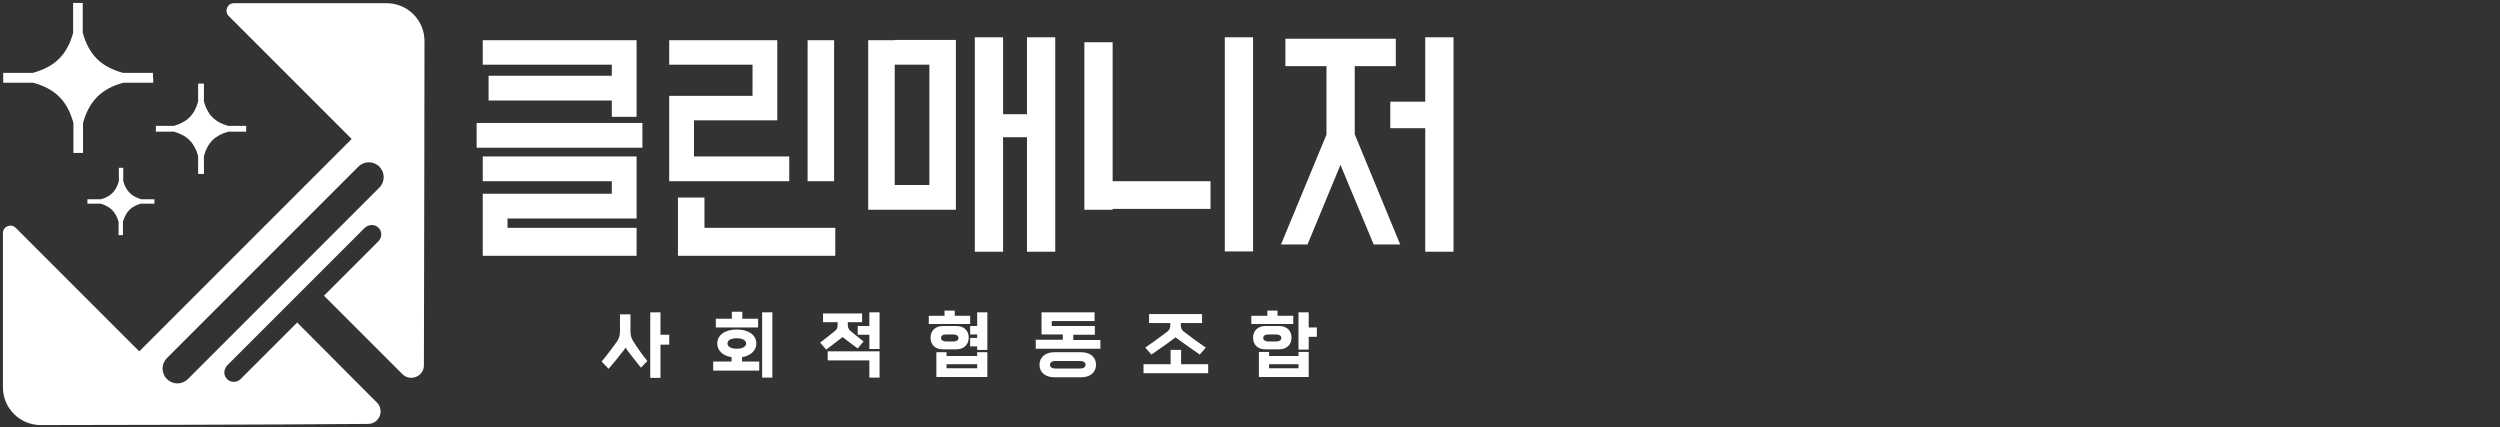
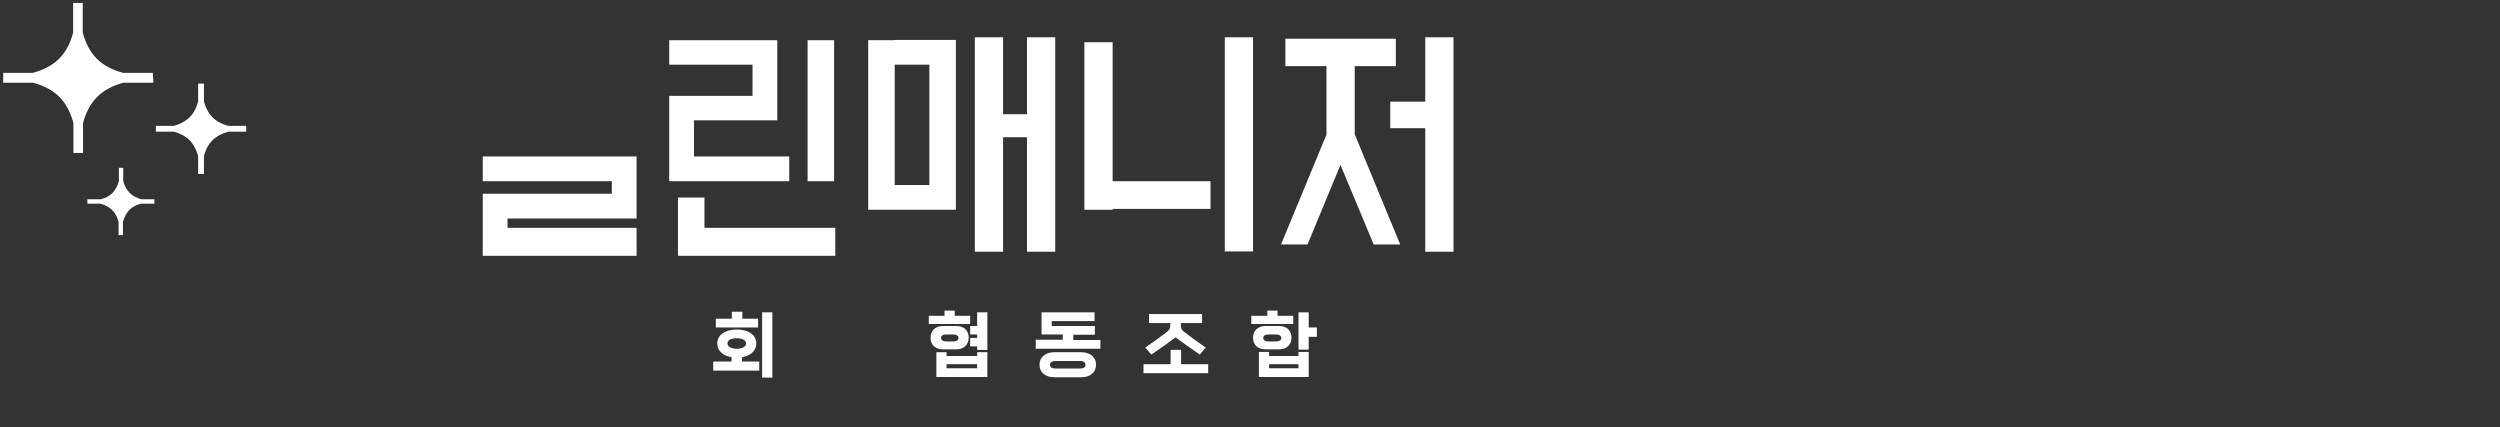
<svg xmlns="http://www.w3.org/2000/svg" version="1.1" id="레이어_1" x="0px" y="0px" viewBox="0 0 858.1 146.6" style="enable-background:new 0 0 858.1 146.6;" xml:space="preserve">
  <rect x="0" y="0" width="858.1" height="146.6" fill="#333333" stroke="none" />
  <style type="text/css">
	.st0{fill:#FFFFFF;}
</style>
  <g>
    <g>
-       <path class="st0" d="M82.6,130.1c-1.4,1.4-3.8,1.3-5-0.4c-1-1.3-0.7-3.2,0.5-4.4l47-47c1.2-1.2,3-1.4,4.4-0.5    c1.7,1.2,1.8,3.6,0.4,5l-18.7,18.7l26.9,26.9c2.7,2.7,7.4,0.8,7.4-3c0.1-29.4,0.2-111.3,0.2-111.3c0-7.2-5.8-13-13-13H80.3    c-2.3,0-3.4,2.8-1.8,4.4l42.2,42.2l-72.9,72.9L5.4,78.2C3.8,76.6,1,77.7,1,80v52.9c0,7.2,5.8,13,13,13c0,0,82.8-0.1,112.3-0.4    c3.9,0,5.8-4.7,3-7.4L102,110.7L82.6,130.1z M64.5,130.1c-2,2-5.2,2-7.2,0l0,0c-2-2-2-5.2,0-7.2L123,57.2c2-2,5.2-2,7.2,0l0,0    c2,2,2,5.2,0,7.2L64.5,130.1z" />
      <g>
        <path class="st0" d="M52.5,26.7C52.5,26.7,52.5,26.7,52.5,26.7C52.5,26.7,52.5,26.7,52.5,26.7V25H42.2     c-7.6-2.1-11.7-6.2-13.8-13.8V1h-3.3v10.3C23,18.8,18.9,22.9,11.3,25H1.1v1.7c0,0,0,0,0,0c0,0,0,0,0,0v1.7h10.3     c7.6,2.1,11.7,6.2,13.8,13.8v10.3h3.3V42.2c2.1-7.5,6.2-11.7,13.8-13.8h10.3V26.7z" />
        <path class="st0" d="M84.5,45.2h-6.2c-4.5,1.3-7,3.7-8.3,8.3v6.2h-2v-6.2c-1.3-4.5-3.7-7-8.3-8.3h-6.2v-2h6.2     c4.5-1.3,7-3.7,8.3-8.3v-6.2h2v6.2c1.3,4.5,3.7,7,8.3,8.3h6.2V45.2z" />
        <path class="st0" d="M53,69.9h-4.6c-3.4,0.9-5.2,2.8-6.2,6.2v4.6h-1.5v-4.6c-1-3.4-2.8-5.2-6.2-6.2H30v-1.5h4.6     c3.4-0.9,5.2-2.8,6.2-6.2v-4.6h1.5v4.6c1,3.4,2.8,5.2,6.2,6.2H53V69.9z" />
      </g>
    </g>
    <g>
      <g>
        <g>
          <path class="st0" d="M307.1,13.8h-9.1v8.5v41.2V72h9.1H319h9.1v-8.5V22.2v-8.5H319H307.1z M319,63.5h-11.9V22.2H319V63.5z" />
          <polygon class="st0" points="352.5,12.8 352.5,39.2 344.3,39.2 344.3,12.8 334.6,12.8 334.6,86.4 344.3,86.4 344.3,47.1       352.5,47.1 352.5,86.4 362.2,86.4 362.2,12.8     " />
        </g>
        <g>
          <polygon class="st0" points="381.9,14.5 372.2,14.5 372.2,72 381.9,72 381.9,71.7 415.5,71.7 415.5,62.2 381.9,62.2     " />
          <rect x="420.4" y="12.8" class="st0" width="9.7" height="73.5" />
        </g>
        <g>
          <polygon class="st0" points="270.9,62.2 270.9,53.7 238.2,53.7 238.2,41.3 266.8,41.3 266.8,40.1 266.8,32.9 266.8,22.2       266.8,13.8 258.3,13.8 229.7,13.8 229.7,22.2 258.3,22.2 258.3,32.9 229.7,32.9 229.7,35.8 229.7,41.3 229.7,53.7 229.7,62.2       238.2,62.2     " />
          <polygon class="st0" points="241.8,78.2 241.8,67.8 232.7,67.8 232.7,78.2 232.7,87.8 241.8,87.8 286.7,87.8 286.7,78.2     " />
          <rect x="277.2" y="13.8" class="st0" width="9.1" height="48.4" />
        </g>
        <g>
-           <rect x="163.6" y="42.2" class="st0" width="56.9" height="8.5" />
-           <polygon class="st0" points="210,26 167.7,26 167.7,34.5 210,34.5 210,40.1 218.5,40.1 218.5,34.5 218.5,26 218.5,22.2       218.5,13.8 210,13.8 165.7,13.8 165.7,22.2 210,22.2     " />
          <polygon class="st0" points="165.7,53.7 165.7,62.2 210,62.2 210,66.5 174.2,66.5 165.7,66.5 165.7,75 165.7,78.2 165.7,87.8       174.2,87.8 218.5,87.8 218.5,78.2 174.2,78.2 174.2,75 210,75 218.5,75 218.5,66.5 218.5,62.2 218.5,53.7 210,53.7     " />
        </g>
        <g>
          <polygon class="st0" points="489.2,12.8 489.2,34.9 477.2,34.9 477.2,44 489.2,44 489.2,86.4 498.9,86.4 498.9,12.8     " />
          <polygon class="st0" points="465,22.7 479.1,22.7 479.1,13.3 441.2,13.3 441.2,22.7 455.3,22.7 455.3,46.2 439.7,83.9       448.8,83.9 460.1,56.6 471.5,83.9 480.6,83.9 465,46.1     " />
        </g>
      </g>
      <g>
-         <path class="st0" d="M220,126.2c-1.7-2.1-3.1-3.9-4.4-5.6c-0.3-0.4-0.6-0.9-0.9-1.3c-0.3,0.5-0.5,0.9-0.9,1.3     c-1.3,1.7-3.1,3.9-4.9,6l-2.4-2.5c2-2.4,3.8-4.8,5.3-6.9c0.6-0.9,1-2,1-3.4v-5.9h3.6v5.9c0,1.4,0.4,2.5,1,3.4     c1.4,2.2,2.9,4.4,4.8,6.7L220,126.2z M223.2,129.6v-22.4h3.5v7.7h3v3.4h-3v11.4H223.2z" />
        <path class="st0" d="M244.8,127.2v-3.1h6.3v-1.5c-2.9-0.5-4.9-2.1-4.9-4.7c0-3,2.8-4.8,6.7-4.8c3.9,0,6.7,1.8,6.7,4.8     c0,2.5-2,4.2-4.9,4.7v1.5h5.9v3.1H244.8z M245.7,112.4v-3h5.5V107h3.6v2.4h5.4v3H245.7z M252.9,116.1c-1.9,0-3.2,0.6-3.2,1.8     c0,1.1,1.3,1.8,3.2,1.8c1.9,0,3.2-0.7,3.2-1.8C256.1,116.8,254.8,116.1,252.9,116.1z M261.6,129.6v-22.4h3.5v22.4H261.6z" />
-         <path class="st0" d="M294.4,119.6c-1.8-1.3-3.5-2.6-5.2-3.9c-1.8,1.4-3.7,2.8-5.6,4.3l-2.1-2.4c1.7-1.3,3.5-2.7,5.2-4.1     c0.5-0.4,0.8-1,0.8-1.9v-1h-5v-3h13.4v3H291v1c0,0.8,0.3,1.4,0.8,1.9c1.4,1.2,3.1,2.5,4.6,3.7L294.4,119.6z M298.4,129.6v-5.9     h-14.3v-3.1h17.8v9H298.4z M298.4,119.8v-4.9h-4v-3h4v-4.7h3.5v12.6H298.4z" />
        <path class="st0" d="M318.8,111.2v-2.8h5.4v-1.8h3.5v1.8h5.3v2.8H318.8z M323.6,119.9c-2.5,0-4.2-1.5-4.2-4c0-2.4,1.7-4,4.2-4     h4.7c2.5,0,4.2,1.5,4.2,4c0,2.4-1.7,4-4.2,4H323.6z M321.4,129.4v-8.5h3.5v1.3h10.5v-1.3h3.5v8.5H321.4z M324.7,114.8     c-1,0-1.7,0.4-1.7,1.2s0.8,1.2,1.7,1.2h2.6c1,0,1.7-0.4,1.7-1.2s-0.8-1.2-1.7-1.2H324.7z M335.4,125h-10.5v1.4h10.5V125z      M335.4,120.1v-1.2H333V116h2.4v-1.2H333v-2.9h2.4v-4.7h3.5v12.9H335.4z" />
        <path class="st0" d="M355.5,119.6v-3h9.3v-1.8h-7.3v-7.6h18.2v3h-14.7v1.7h14.8v3h-7.4v1.8h9.3v3H355.5z M361.9,129.5     c-3,0-5.1-1.6-5.1-4.3c0-2.6,2-4.3,5.1-4.3h9.2c3,0,5.1,1.6,5.1,4.3c0,2.6-2,4.3-5.1,4.3H361.9z M362.3,123.9     c-1.2,0-1.9,0.5-1.9,1.3c0,0.8,0.7,1.3,1.9,1.3h8.4c1.2,0,1.9-0.5,1.9-1.3c0-0.8-0.7-1.3-1.9-1.3H362.3z" />
        <path class="st0" d="M392.5,128.1V125h9.3v-4.9h3.6v4.9h9.3v3.1H392.5z M411.8,121.7c-3.1-2.2-5.5-3.8-8.3-5.9     c-2.8,2.1-5.1,3.7-8.3,5.9l-2.1-2.4c2.6-1.8,5.4-3.8,7.6-5.5c0.8-0.7,1-1.2,1-2.4v-0.5h-7.3v-3.1h18.2v3.1h-7.3v0.5     c0,1.1,0.2,1.8,1,2.4c2.2,1.7,4.9,3.7,7.6,5.5L411.8,121.7z" />
        <path class="st0" d="M429.5,111.2v-2.8h5.5v-1.8h3.5v1.8h5.4v2.8H429.5z M434.3,119.9c-2.5,0-4.2-1.5-4.2-4c0-2.4,1.7-4,4.2-4     h4.8c2.5,0,4.2,1.5,4.2,4c0,2.4-1.7,4-4.2,4H434.3z M432.1,129.4v-8.6h3.5v1.4h10.1v-1.4h3.5v8.6H432.1z M435.3,114.8     c-1,0-1.7,0.4-1.7,1.2s0.8,1.2,1.7,1.2h2.8c1,0,1.7-0.4,1.7-1.2s-0.8-1.2-1.7-1.2H435.3z M445.7,125h-10.1v1.4h10.1V125z      M445.7,120.1v-12.9h3.5v5.2h2.8v3.2h-2.8v4.4H445.7z" />
      </g>
    </g>
  </g>
</svg>